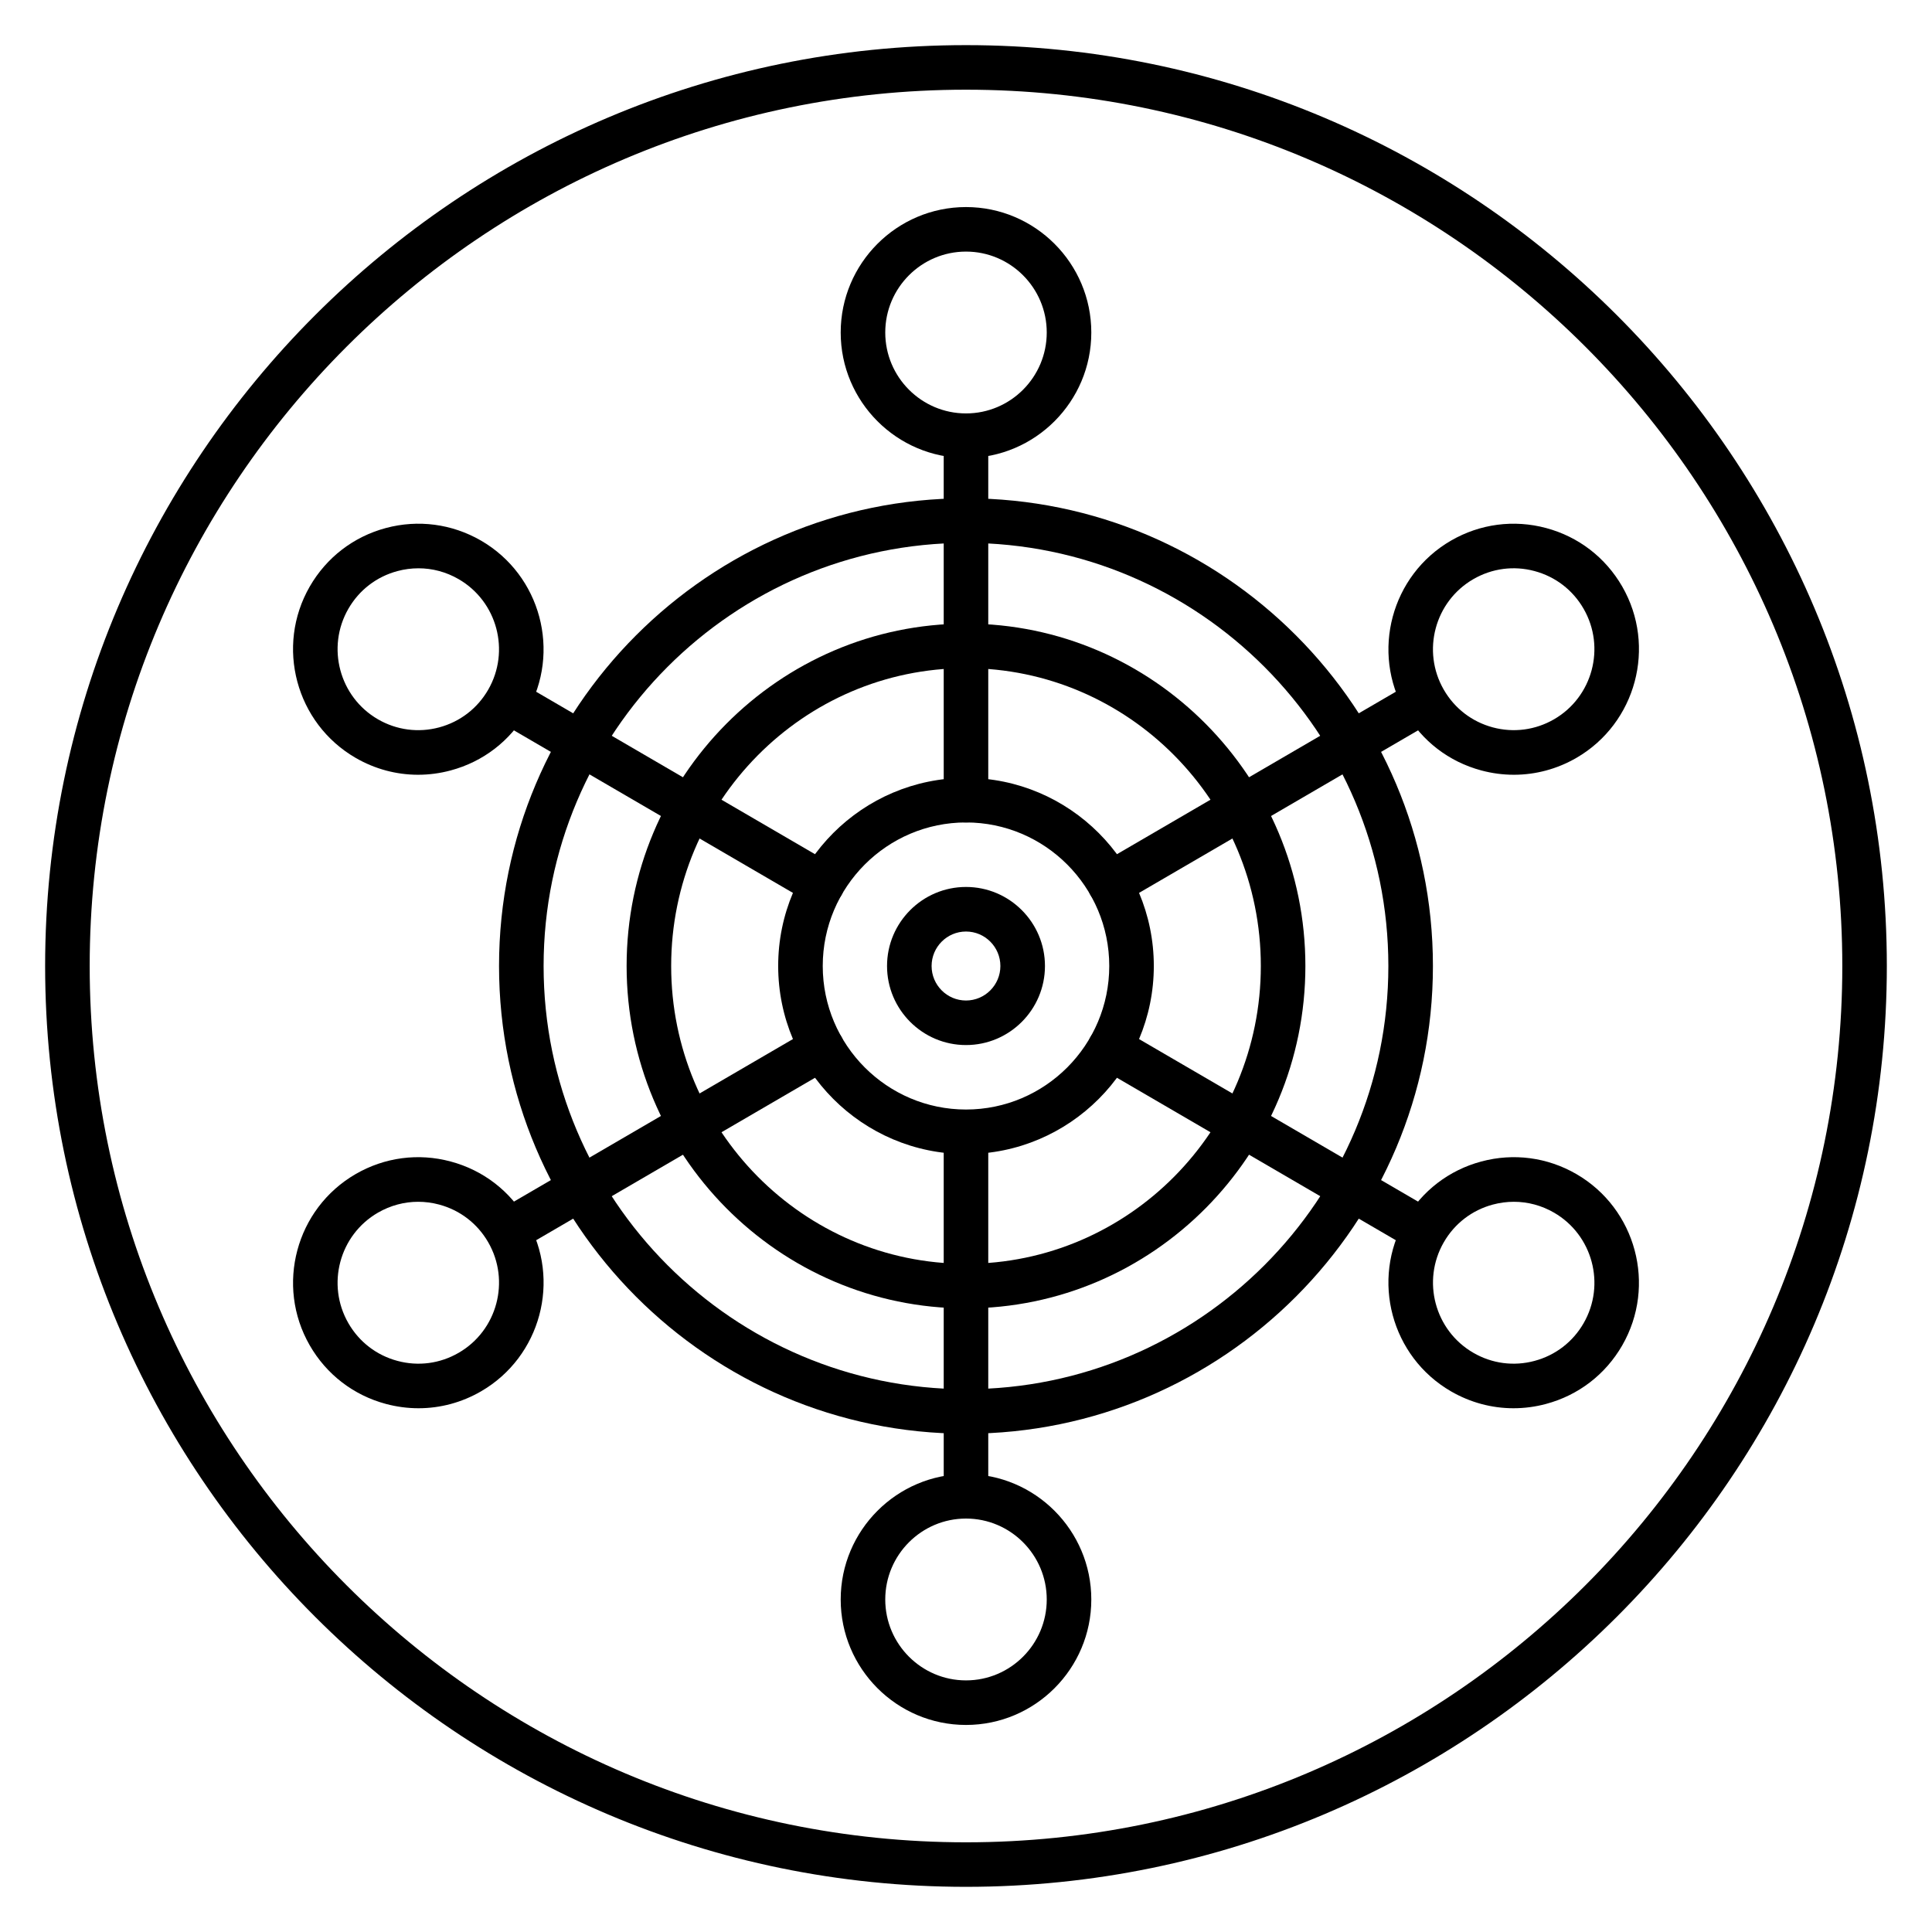
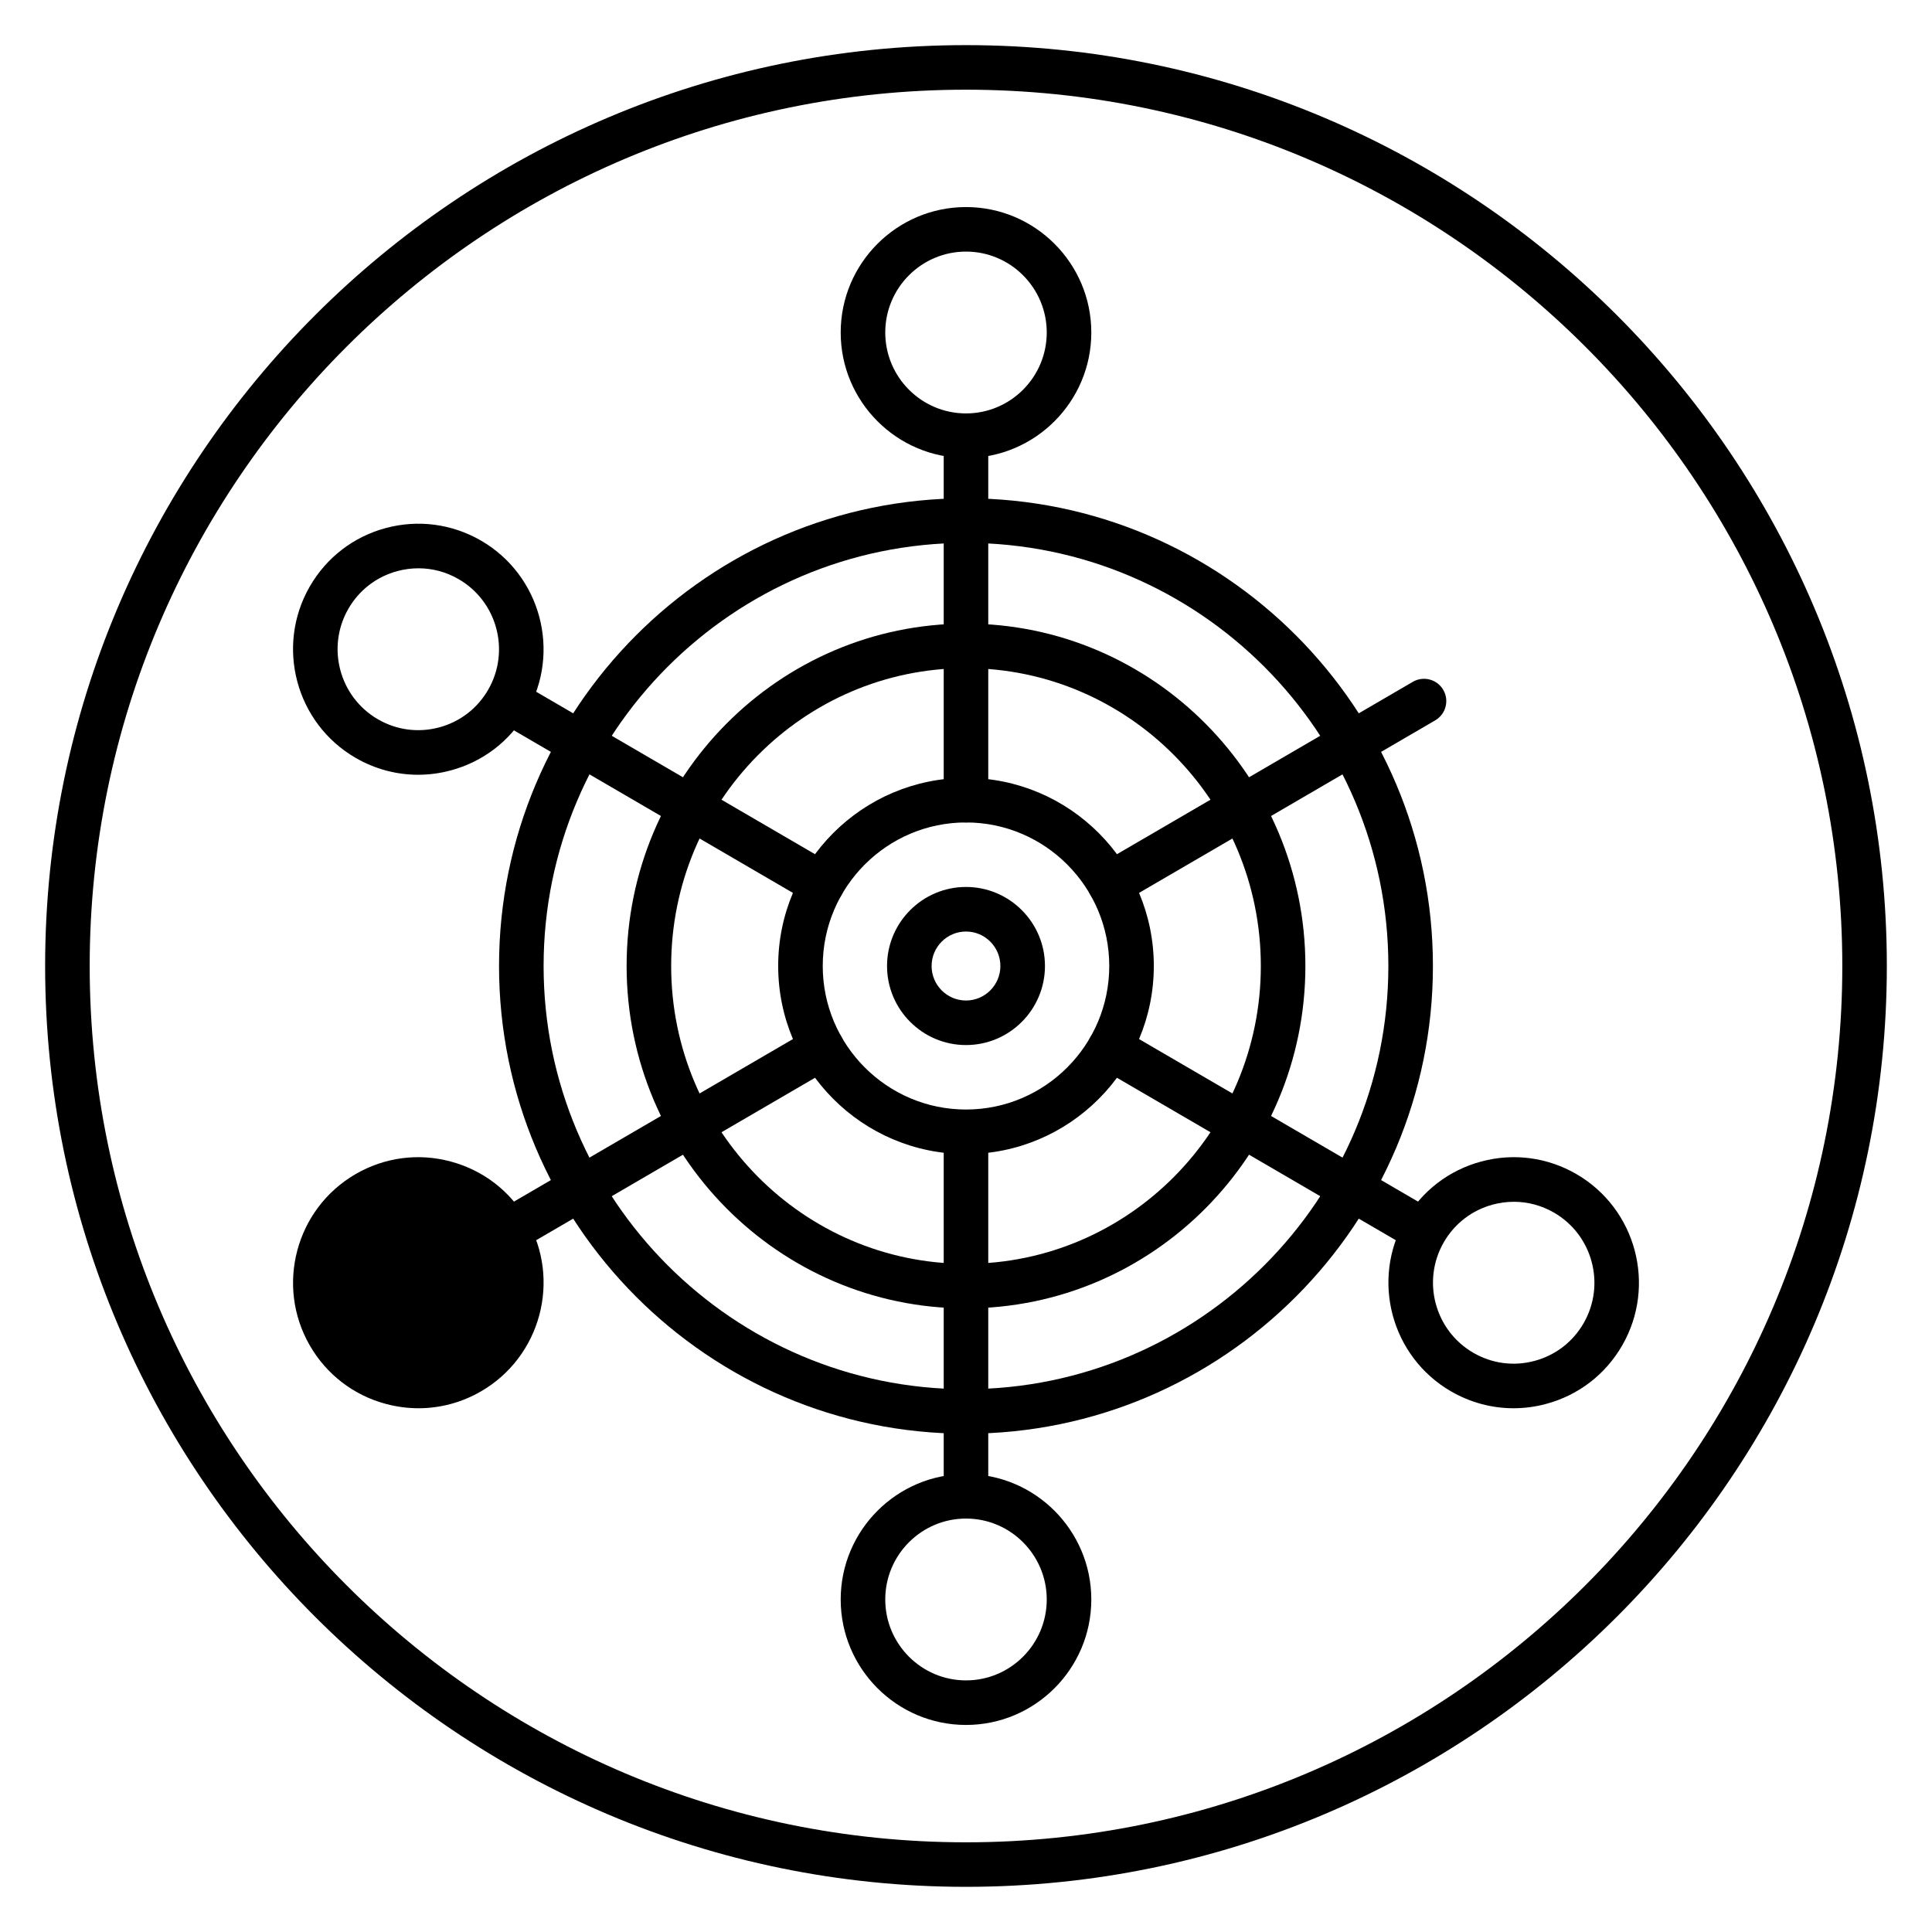
<svg xmlns="http://www.w3.org/2000/svg" fill="#000000" width="800px" height="800px" version="1.1" viewBox="144 144 512 512">
  <g>
    <path d="m400 644.03c-134.56 0-244.04-109.47-244.04-244.03 0-134.56 109.47-244.04 244.04-244.04 134.56 0 244.03 109.47 244.03 244.03 0 134.56-109.47 244.04-244.03 244.04zm0-476.26c-128.05 0-232.23 104.18-232.23 232.23s104.18 232.23 232.23 232.23 232.23-104.18 232.23-232.23c-0.004-128.05-104.18-232.23-232.23-232.23z" />
    <path d="m400 361.96c-3.258 0-5.902-2.644-5.902-5.902l-0.004-96.453c0-3.258 2.644-5.902 5.902-5.902 3.258 0 5.902 2.644 5.902 5.902v96.453c0.004 3.258-2.641 5.902-5.898 5.902z" />
    <path d="m400 265.37c-18.309 0-33.207-14.918-33.207-33.25 0-18.332 14.895-33.246 33.207-33.246s33.207 14.914 33.207 33.246c0 18.332-14.898 33.25-33.207 33.25zm0-54.695c-11.801 0-21.398 9.617-21.398 21.441s9.598 21.445 21.398 21.445c11.805 0 21.398-9.621 21.398-21.445s-9.602-21.441-21.398-21.441z" />
    <path d="m400 546.3c-3.258 0-5.902-2.644-5.902-5.902l-0.004-91.383c0-3.258 2.644-5.902 5.902-5.902 3.258 0 5.902 2.644 5.902 5.902v91.379c0.004 3.262-2.641 5.906-5.898 5.906z" />
    <path d="m400 601.13c-18.309 0-33.207-14.914-33.207-33.246s14.895-33.25 33.207-33.25 33.207 14.918 33.207 33.25-14.898 33.246-33.207 33.246zm0-54.695c-11.801 0-21.398 9.621-21.398 21.445 0 11.824 9.598 21.441 21.398 21.441 11.805 0 21.398-9.617 21.398-21.441 0-11.824-9.602-21.445-21.398-21.445z" />
    <path d="m361.86 384.2c-1.012 0-2.035-0.254-2.969-0.805l-83.246-48.492c-2.816-1.641-3.769-5.254-2.129-8.074s5.262-3.773 8.074-2.129l83.242 48.496c2.816 1.641 3.769 5.254 2.129 8.074-1.094 1.883-3.074 2.93-5.102 2.93z" />
    <path d="m254.8 349.32c-5.754 0-11.434-1.512-16.551-4.473-15.848-9.172-21.301-29.543-12.156-45.418 4.438-7.695 11.594-13.203 20.172-15.5 8.559-2.289 17.508-1.109 25.191 3.324 15.855 9.172 21.305 29.543 12.156 45.418-4.438 7.699-11.598 13.203-20.176 15.5-2.856 0.77-5.754 1.148-8.637 1.148zm0.09-54.715c-1.859 0-3.723 0.242-5.566 0.738-5.523 1.48-10.141 5.023-12.996 9.984-5.902 10.246-2.387 23.383 7.832 29.297 4.945 2.863 10.711 3.617 16.219 2.144 5.523-1.48 10.141-5.027 13-9.988 5.906-10.246 2.391-23.383-7.832-29.297-3.293-1.91-6.953-2.879-10.656-2.879z" />
    <path d="m521.38 476.1c-1.012 0-2.035-0.254-2.969-0.805l-83.242-48.492c-2.816-1.641-3.769-5.254-2.129-8.074 1.641-2.82 5.258-3.773 8.074-2.129l83.242 48.496c2.816 1.641 3.769 5.254 2.129 8.074-1.102 1.879-3.074 2.93-5.106 2.93z" />
    <path d="m545.09 517.2c-5.754 0-11.43-1.516-16.551-4.473-15.855-9.172-21.305-29.543-12.156-45.418 4.438-7.699 11.598-13.203 20.176-15.5 8.559-2.301 17.508-1.117 25.188 3.324 15.848 9.172 21.301 29.543 12.156 45.418-4.438 7.695-11.594 13.203-20.172 15.5-2.852 0.773-5.754 1.148-8.641 1.148zm0.094-54.715c-1.859 0-3.719 0.246-5.562 0.738-5.523 1.48-10.141 5.027-13 9.988-5.906 10.246-2.391 23.383 7.832 29.297 4.949 2.867 10.711 3.629 16.223 2.141 5.523-1.48 10.141-5.023 12.996-9.984 5.902-10.246 2.387-23.383-7.832-29.297-3.293-1.91-6.953-2.883-10.656-2.883z" />
    <path d="m278.62 476.1c-2.031 0-4.012-1.051-5.106-2.934-1.641-2.816-0.688-6.43 2.129-8.074l83.242-48.496c2.805-1.645 6.43-0.691 8.074 2.129 1.641 2.816 0.688 6.43-2.129 8.074l-83.246 48.496c-0.93 0.547-1.953 0.805-2.965 0.805z" />
-     <path d="m254.91 517.2c-2.883 0-5.785-0.383-8.641-1.145-8.578-2.297-15.734-7.801-20.172-15.5-9.148-15.875-3.691-36.246 12.156-45.418 7.676-4.445 16.633-5.629 25.188-3.324 8.578 2.293 15.738 7.797 20.176 15.5 9.152 15.875 3.699 36.246-12.156 45.418-5.117 2.961-10.797 4.469-16.551 4.469zm-0.09-54.715c-3.703 0-7.359 0.977-10.66 2.883-10.223 5.91-13.738 19.055-7.832 29.297 2.859 4.965 7.469 8.504 12.996 9.984 5.516 1.488 11.277 0.723 16.223-2.141 10.227-5.91 13.742-19.055 7.832-29.297-2.863-4.965-7.473-8.508-13-9.988-1.832-0.496-3.703-0.738-5.559-0.738z" />
+     <path d="m254.91 517.2c-2.883 0-5.785-0.383-8.641-1.145-8.578-2.297-15.734-7.801-20.172-15.5-9.148-15.875-3.691-36.246 12.156-45.418 7.676-4.445 16.633-5.629 25.188-3.324 8.578 2.293 15.738 7.797 20.176 15.5 9.152 15.875 3.699 36.246-12.156 45.418-5.117 2.961-10.797 4.469-16.551 4.469zm-0.09-54.715z" />
    <path d="m438.14 384.2c-2.031 0-4.012-1.051-5.106-2.934-1.641-2.816-0.688-6.43 2.129-8.074l83.242-48.496c2.809-1.645 6.43-0.691 8.074 2.129 1.641 2.816 0.688 6.43-2.129 8.074l-83.242 48.496c-0.934 0.551-1.957 0.805-2.969 0.805z" />
-     <path d="m545.2 349.32c-2.883 0-5.781-0.379-8.637-1.145-8.578-2.293-15.738-7.797-20.176-15.5-9.152-15.875-3.699-36.246 12.156-45.418 7.68-4.438 16.637-5.617 25.191-3.324 8.578 2.297 15.734 7.801 20.172 15.5 9.148 15.875 3.691 36.246-12.156 45.418-5.117 2.957-10.797 4.469-16.551 4.469zm-10.75-51.84c-10.227 5.91-13.742 19.055-7.832 29.297 2.863 4.965 7.473 8.508 13 9.988 5.5 1.473 11.273 0.715 16.219-2.144 10.223-5.91 13.738-19.055 7.832-29.297-2.859-4.965-7.469-8.504-12.996-9.984-5.512-1.488-11.277-0.719-16.223 2.141z" />
    <path d="m400 449.84c-27.445 0-49.773-22.359-49.773-49.844-0.004-27.488 22.324-49.848 49.773-49.848 27.445 0 49.773 22.359 49.773 49.848 0 27.484-22.328 49.844-49.773 49.844zm0-87.883c-20.934 0-37.965 17.062-37.965 38.039s17.031 38.039 37.965 38.039c20.938 0 37.965-17.062 37.965-38.039s-17.035-38.039-37.965-38.039z" />
    <path d="m400 523.95c-68.234 0-123.75-55.602-123.75-123.95 0-68.348 55.512-123.95 123.75-123.95s123.74 55.598 123.74 123.95c0 68.344-55.508 123.95-123.74 123.95zm0-236.08c-61.723 0-111.94 50.301-111.94 112.14 0 61.832 50.211 112.14 111.94 112.14 61.723 0 111.93-50.305 111.93-112.14 0-61.836-50.211-112.14-111.93-112.14z" />
    <path d="m400 490.73c-49.594 0-89.941-40.703-89.941-90.734 0-50.027 40.348-90.73 89.941-90.73s89.941 40.703 89.941 90.734c0 50.027-40.348 90.73-89.941 90.73zm0-169.66c-43.078 0-78.133 35.406-78.133 78.926-0.004 43.52 35.051 78.922 78.133 78.922 43.078 0 78.133-35.402 78.133-78.922 0-43.523-35.055-78.926-78.133-78.926z" />
    <path d="m400 420.95c-11.539 0-20.926-9.398-20.926-20.949 0-11.547 9.387-20.949 20.926-20.949 11.535 0 20.926 9.398 20.926 20.949-0.004 11.551-9.387 20.949-20.926 20.949zm0-30.086c-5.027 0-9.117 4.102-9.117 9.141s4.09 9.141 9.117 9.141c5.023-0.004 9.113-4.106 9.113-9.141 0-5.039-4.09-9.141-9.113-9.141z" />
  </g>
</svg>